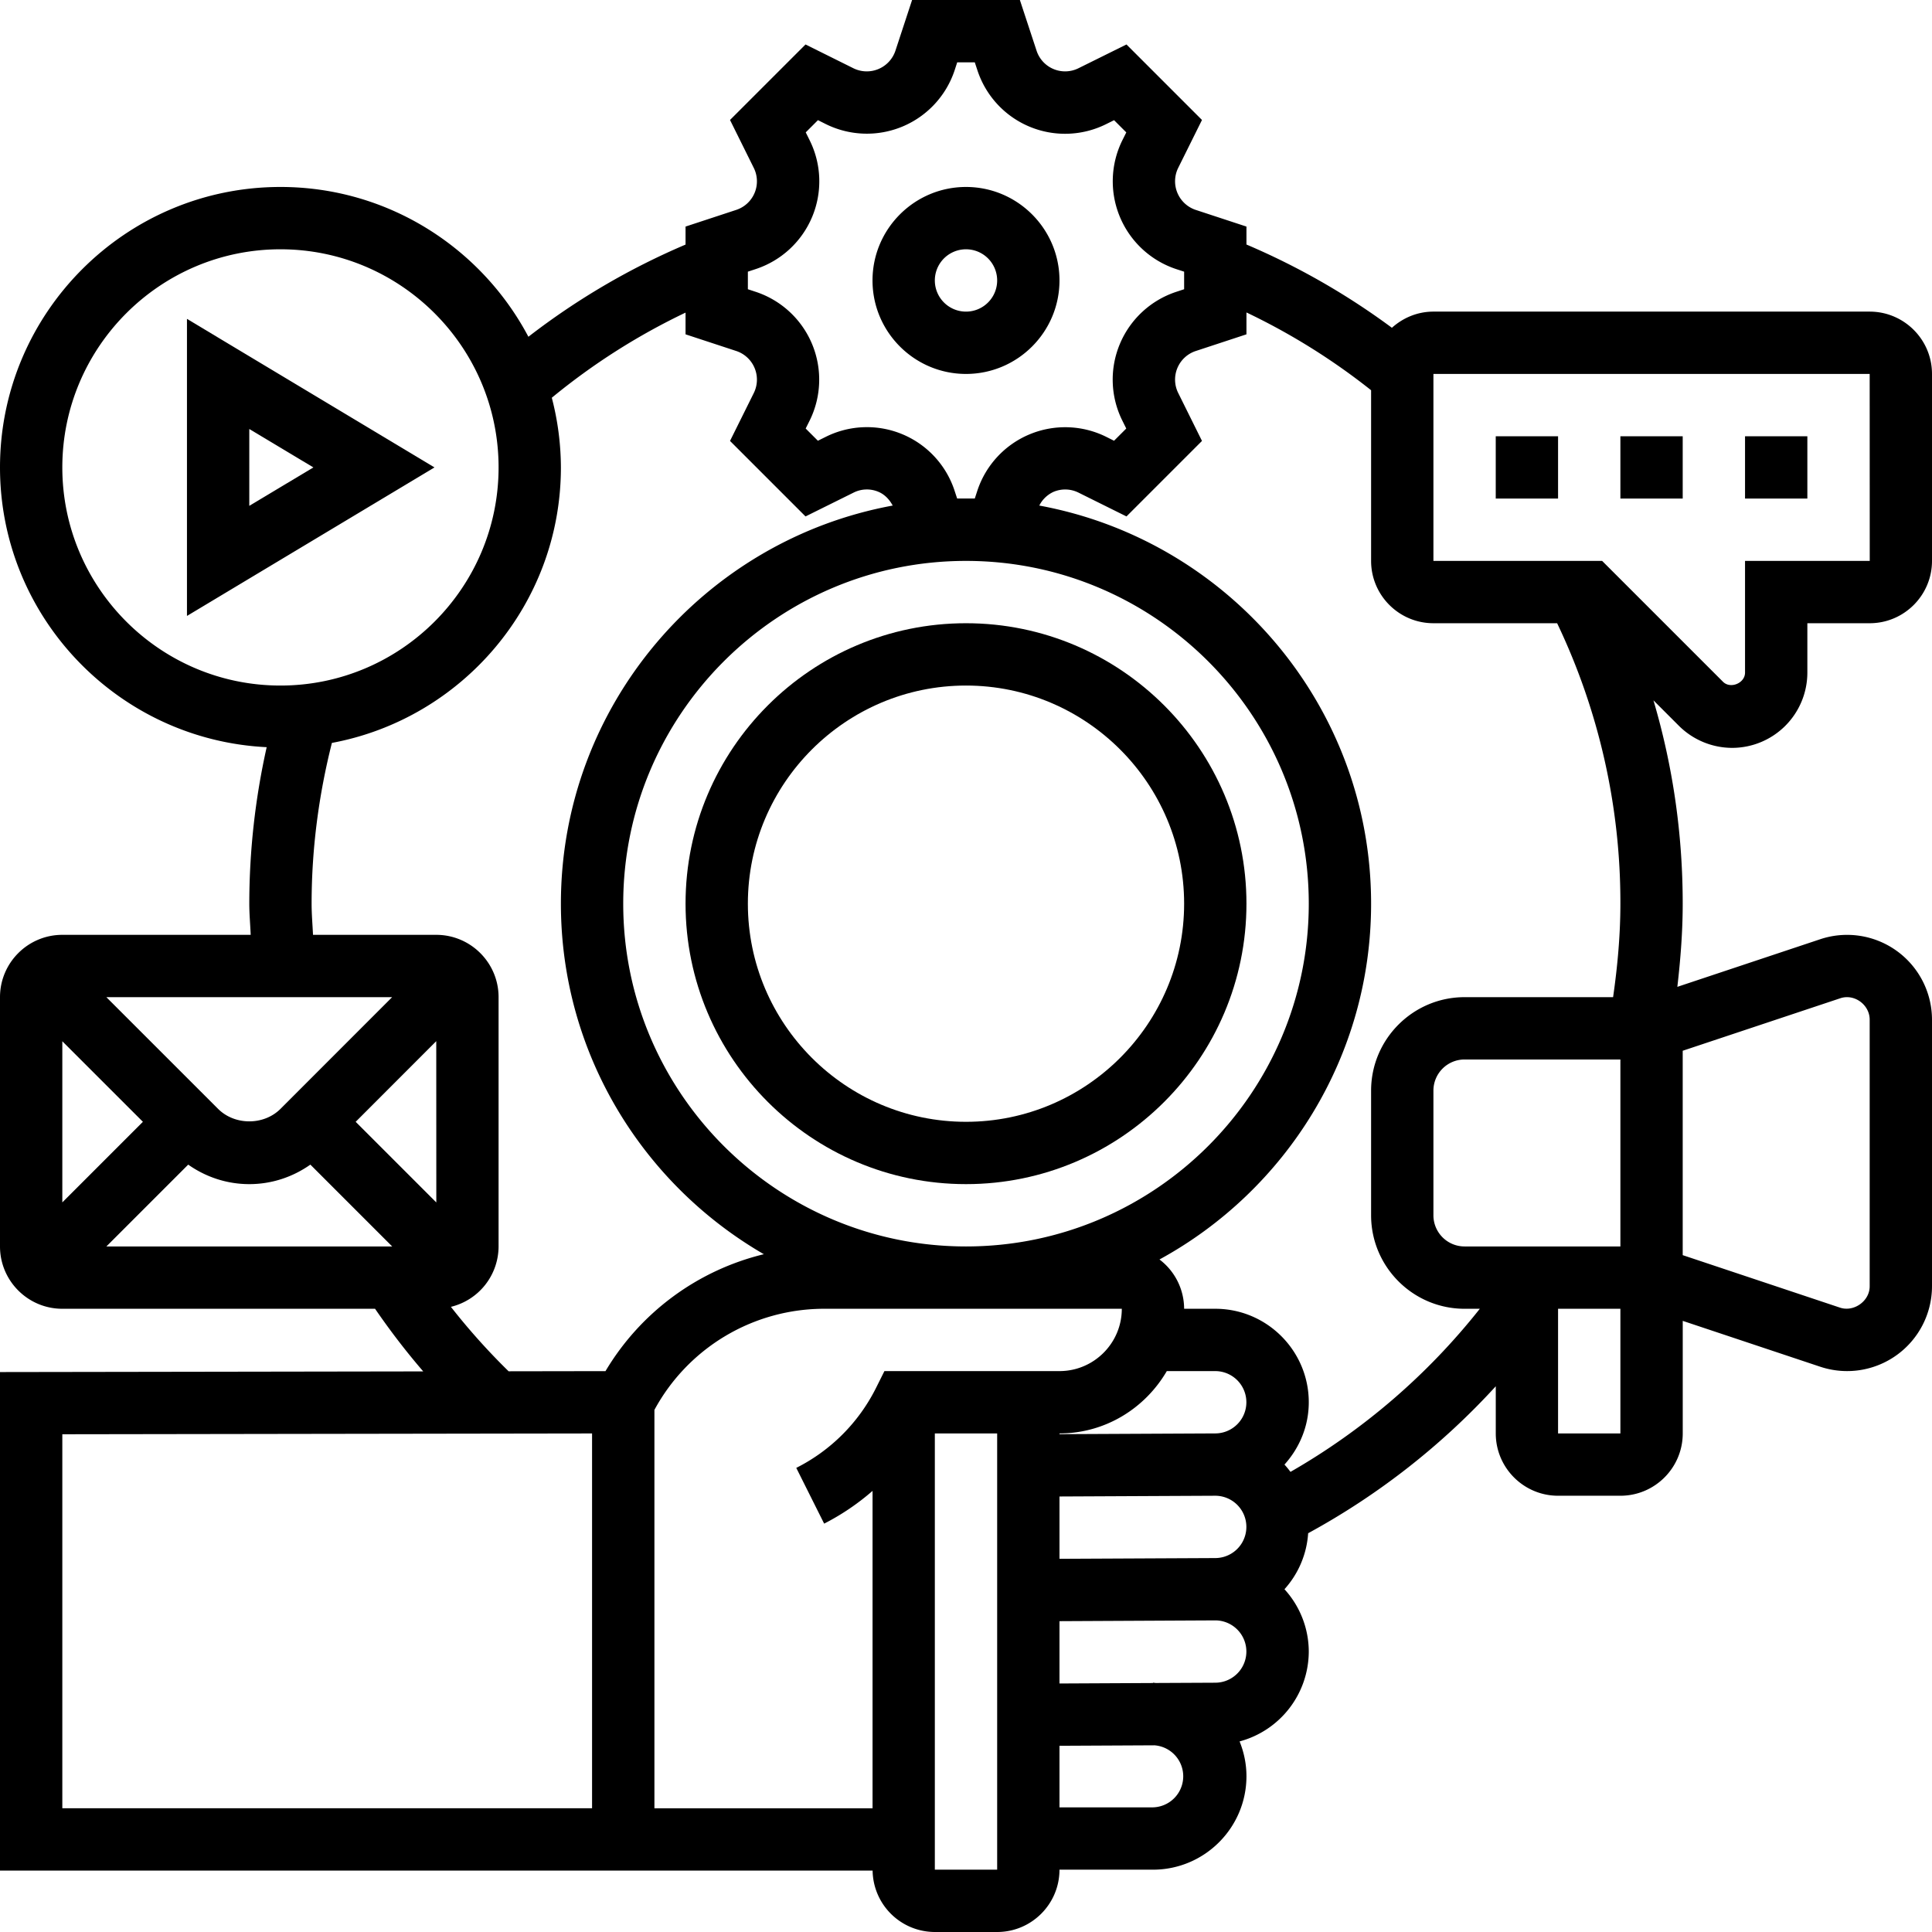
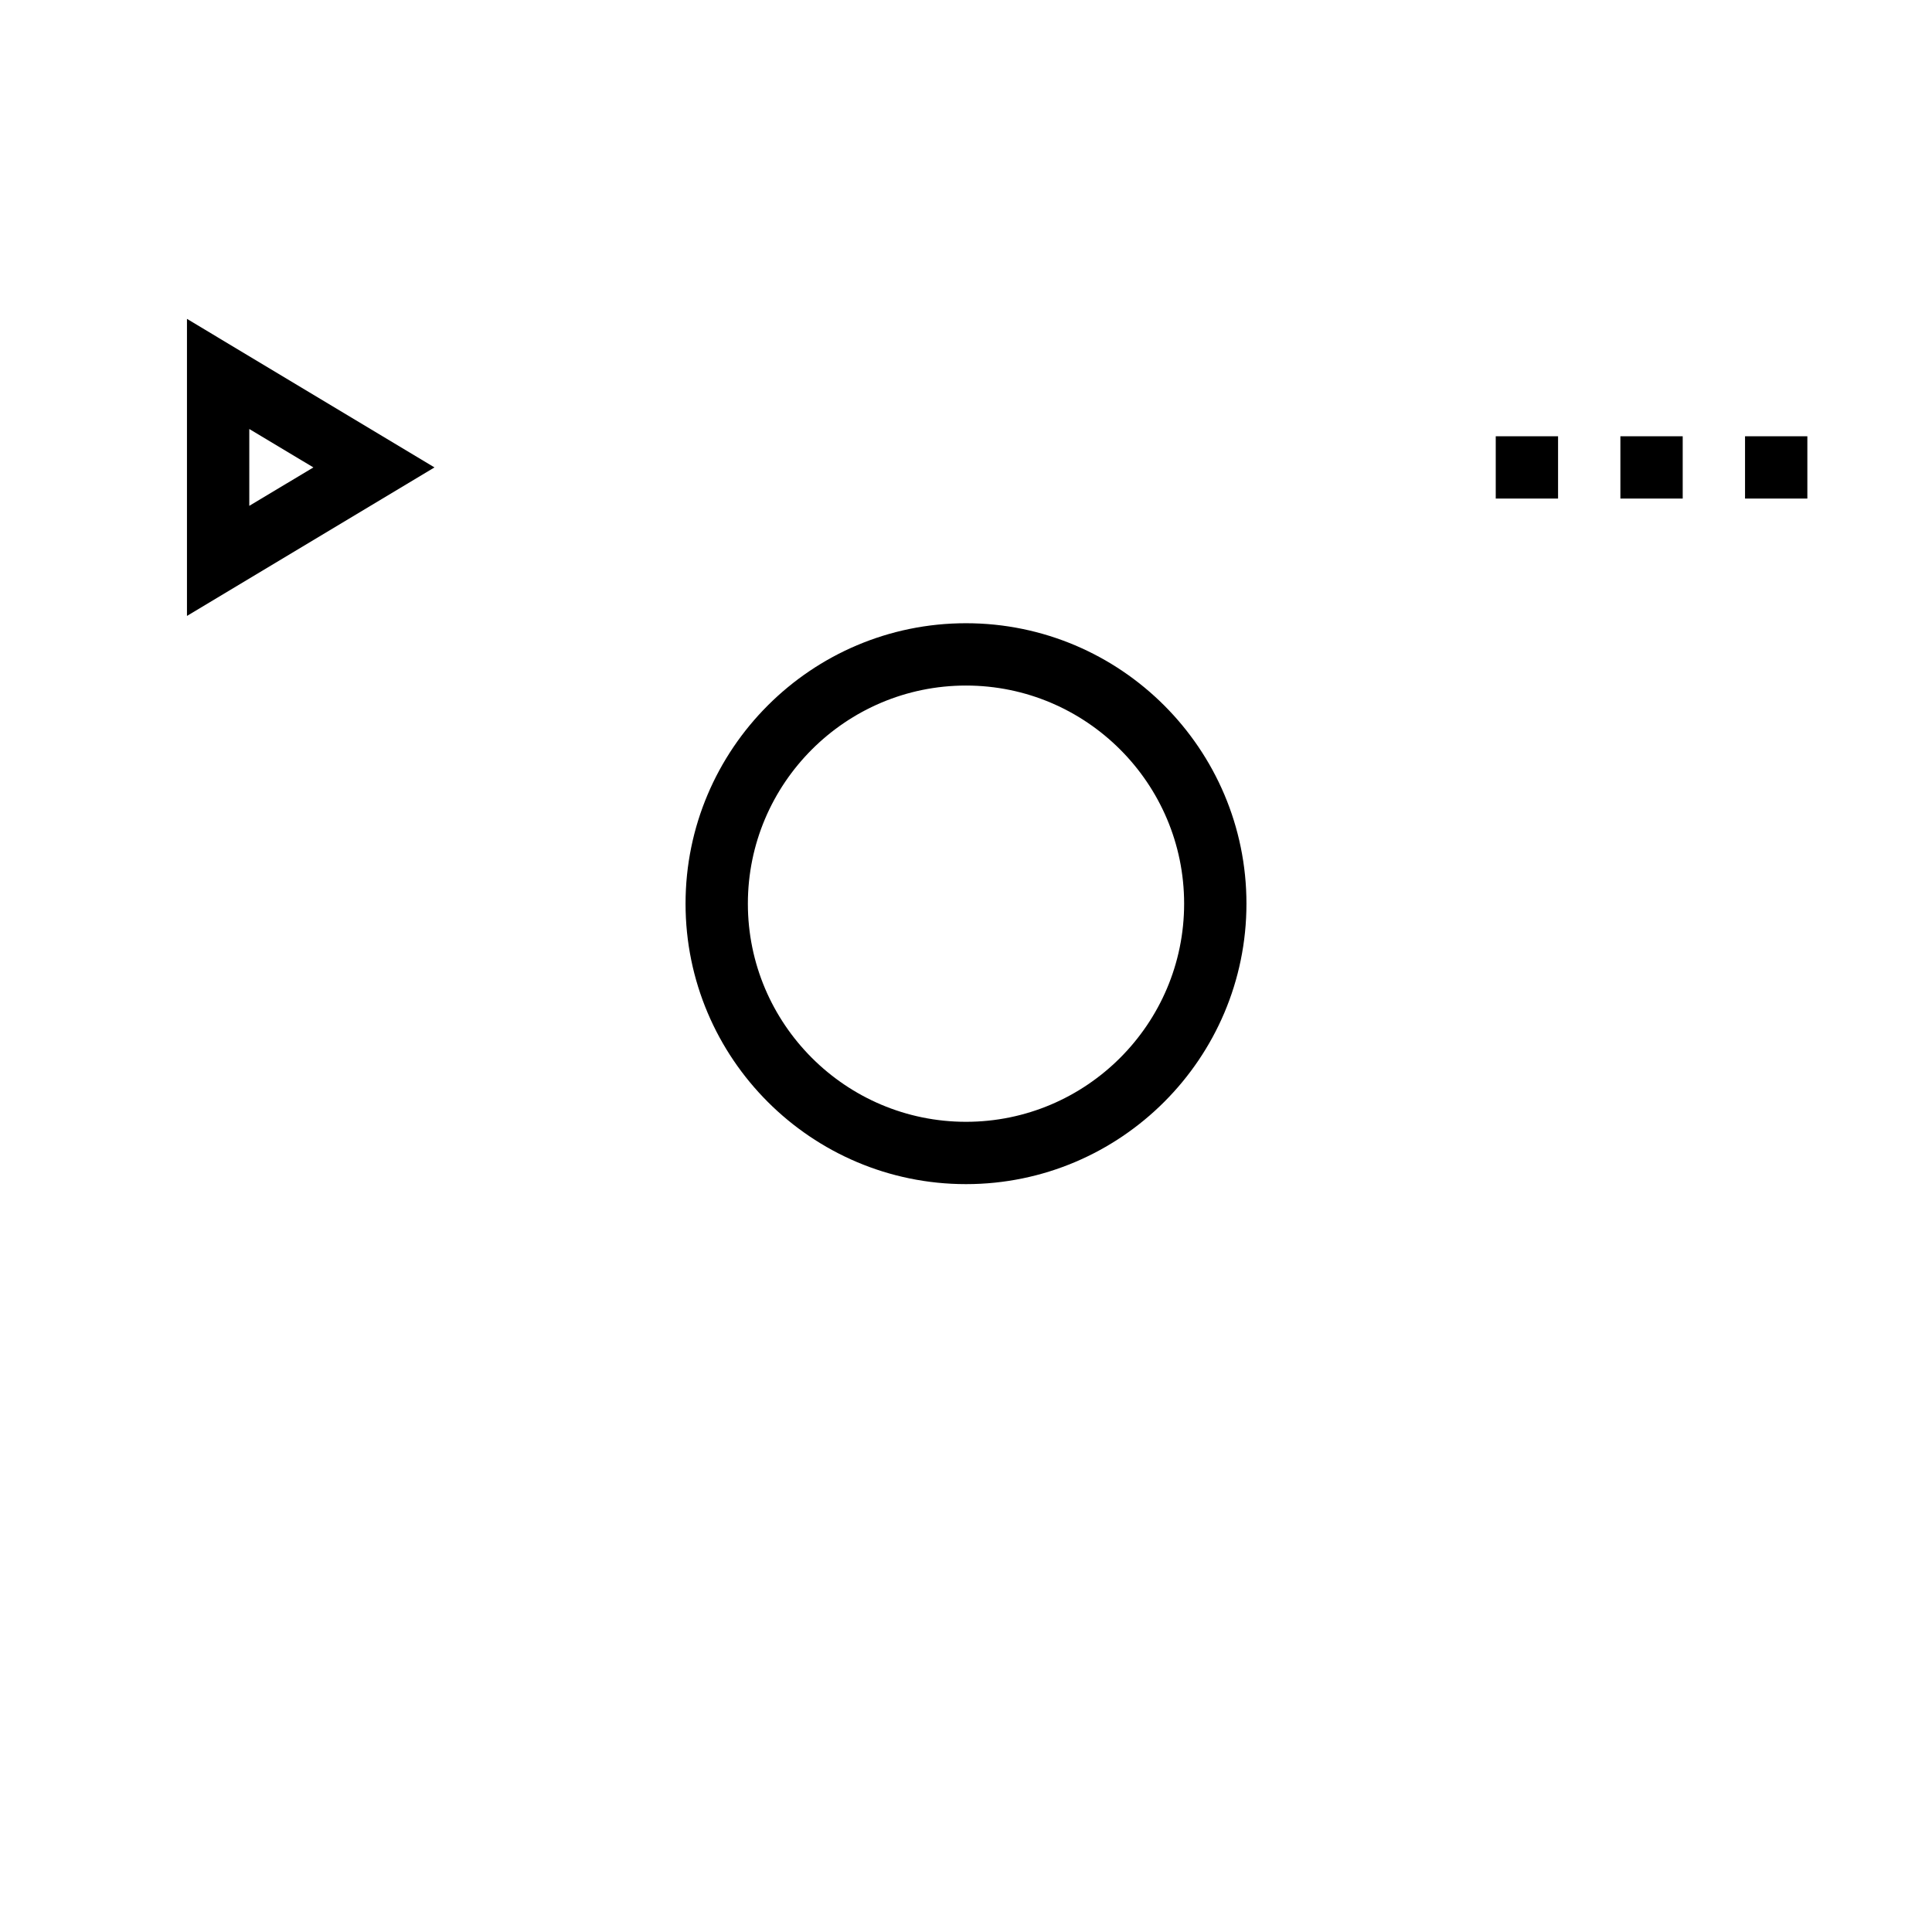
<svg xmlns="http://www.w3.org/2000/svg" width="150" height="150" x="0" y="0" viewBox="0 0 62 62" style="enable-background:new 0 0 512 512" xml:space="preserve" class="">
  <g>
    <path d="M31 20c-4.963 0-9 4.037-9 9s4.037 9 9 9 9-4.037 9-9-4.037-9-9-9zm0 16c-3.859 0-7-3.141-7-7s3.141-7 7-7 7 3.141 7 7-3.141 7-7 7zM6 10.233v9.533L13.943 15zm2 3.534L10.057 15 8 16.233zM48 14h2v2h-2zM52 14h2v2h-2zM56 14h2v2h-2z" fill="#000000" opacity="1" data-original="#000000" class="" />
-     <path d="M55.586 24A2.417 2.417 0 0 0 58 21.586V20h2c1.103 0 2-.897 2-2v-6c0-1.103-.897-2-2-2H46c-.513 0-.978.2-1.332.519A22.946 22.946 0 0 0 40 7.847v-.576l-1.628-.535a.969.969 0 0 1-.563-1.347l.764-1.539-2.423-2.423-1.541.763a.964.964 0 0 1-1.344-.562L32.729 0H29.27l-.535 1.628a.969.969 0 0 1-1.347.563l-1.538-.764-2.423 2.423.764 1.541a.966.966 0 0 1-.562 1.344L22 7.271v.578a22.89 22.89 0 0 0-5.043 2.958C15.446 7.952 12.449 6 9 6c-4.963 0-9 4.037-9 9 0 4.814 3.801 8.745 8.558 8.978A23.074 23.074 0 0 0 8 29c0 .334.031.666.045 1H2c-1.103 0-2 .897-2 2v8c0 1.103.897 2 2 2h10.036c.479.697.993 1.369 1.546 2.01L0 44.031v15.998h28.003A2 2 0 0 0 30 62h2c1.103 0 2-.897 2-2h3c1.654 0 3-1.346 3-3 0-.395-.081-.77-.22-1.116A2.995 2.995 0 0 0 42 53a2.98 2.98 0 0 0-.78-2 2.97 2.97 0 0 0 .76-1.797 23.174 23.174 0 0 0 6.021-4.716V46c0 1.103.897 2 2 2h2c1.103 0 2-.897 2-2v-3.612l4.422 1.475A2.725 2.725 0 0 0 62 41.279V32.72a2.725 2.725 0 0 0-3.581-2.581l-4.591 1.53C53.93 30.785 54 29.895 54 29c0-2.244-.318-4.425-.939-6.525l.818.818a2.43 2.43 0 0 0 1.707.707zM46 12h14l.002 6H56v3.586c0 .338-.468.531-.707.293L51.414 18H46zM24 8.718l.255-.084c.817-.27 1.476-.88 1.808-1.674s.302-1.691-.081-2.46l-.125-.252.392-.392.25.125a2.968 2.968 0 0 0 4.137-1.728L30.718 2h.564l.084.255A2.96 2.96 0 0 0 35.5 3.982l.252-.125.392.392-.125.25a2.968 2.968 0 0 0 1.728 4.137l.253.082v.564l-.255.084c-.817.27-1.476.88-1.808 1.674s-.302 1.691.081 2.46l.125.252-.392.392-.25-.125a2.968 2.968 0 0 0-4.137 1.728l-.082.251h-.566l-.083-.252a2.96 2.96 0 0 0-4.134-1.727l-.252.125-.392-.392.125-.25a2.968 2.968 0 0 0-1.728-4.137L24 9.282zm10 39.306L39 48a1 1 0 1 1-.005 2L34 50.024zM38.995 46 34 46.024V46c1.474 0 2.75-.81 3.444-2H39a1 1 0 1 1-.005 2zM36 42c0 1.103-.897 2-2 2h-5.618l-.276.553a5.752 5.752 0 0 1-2.553 2.553l.895 1.789a7.67 7.67 0 0 0 1.553-1.051V58.03h-7V45.245A6.196 6.196 0 0 1 26.472 42zm-5-2c-6.065 0-11-4.935-11-11s4.935-11 11-11 11 4.935 11 11-4.935 11-11 11zM2 15c0-3.859 3.141-7 7-7s7 3.141 7 7-3.141 7-7 7-7-3.141-7-7zm2.586 21L2 38.586v-5.171zm1.454 1.374C6.611 37.776 7.287 38 8 38s1.389-.224 1.96-.626L12.586 40H3.414zm7.962 1.214L11.414 36 14 33.412zM9 35.586c-.535.533-1.465.533-2 0L3.413 32h9.171zm5.47 6.352A2 2 0 0 0 16 40v-8c0-1.103-.897-2-2-2h-3.955c-.016-.334-.045-.666-.045-1 0-1.75.227-3.48.651-5.159C14.827 23.063 18 19.398 18 15a8.97 8.97 0 0 0-.292-2.236A20.923 20.923 0 0 1 22 10.032v.697l1.628.535a.969.969 0 0 1 .563 1.347l-.764 1.539 2.423 2.423 1.541-.764a.95.95 0 0 1 .799-.026c.205.086.354.25.458.441C22.6 17.336 18 22.636 18 29c0 4.805 2.627 8.999 6.513 11.249a8.147 8.147 0 0 0-5.082 3.752l-3.109.005a21.109 21.109 0 0 1-1.852-2.068zM2 46.027l17-.026v12.028H2zM30 60V46h2v14zm7-2h-3v-1.976l3.047-.015A.997.997 0 0 1 37 58zm1.995-4-1.903.009C37.061 54.008 37.031 54 37 54v.01l-3 .015v-2L39 52a1 1 0 1 1-.005 2zm2.418-6.766A2.888 2.888 0 0 0 41.22 47c.48-.532.78-1.229.78-2 0-1.654-1.346-3-3-3h-1a1.99 1.99 0 0 0-.791-1.582C41.251 38.211 44 33.921 44 29c0-6.364-4.6-11.664-10.648-12.776a.959.959 0 0 1 .459-.441.96.96 0 0 1 .8.026l1.539.764 2.423-2.423-.764-1.541a.966.966 0 0 1 .562-1.344L40 10.729v-.702a20.927 20.927 0 0 1 4 2.496V18c0 1.103.897 2 2 2h3.97A20.78 20.78 0 0 1 52 29c0 1.008-.092 2.01-.234 3H47c-1.654 0-3 1.346-3 3v4c0 1.654 1.346 3 3 3h.489a21.19 21.19 0 0 1-6.076 5.234zM47 40a1 1 0 0 1-1-1v-4a1 1 0 0 1 1-1h5v6zm3 6v-4h2v4zm9.049-13.962c.459-.16.951.209.951.683v8.559c0 .474-.507.83-.948.685L54 40.279V33.72z" fill="#000000" opacity="1" data-original="#000000" class="" />
-     <path d="M31 12c1.654 0 3-1.346 3-3s-1.346-3-3-3-3 1.346-3 3 1.346 3 3 3zm0-4a1 1 0 1 1 0 2 1 1 0 0 1 0-2z" fill="#000000" opacity="1" data-original="#000000" class="" />
  </g>
</svg>